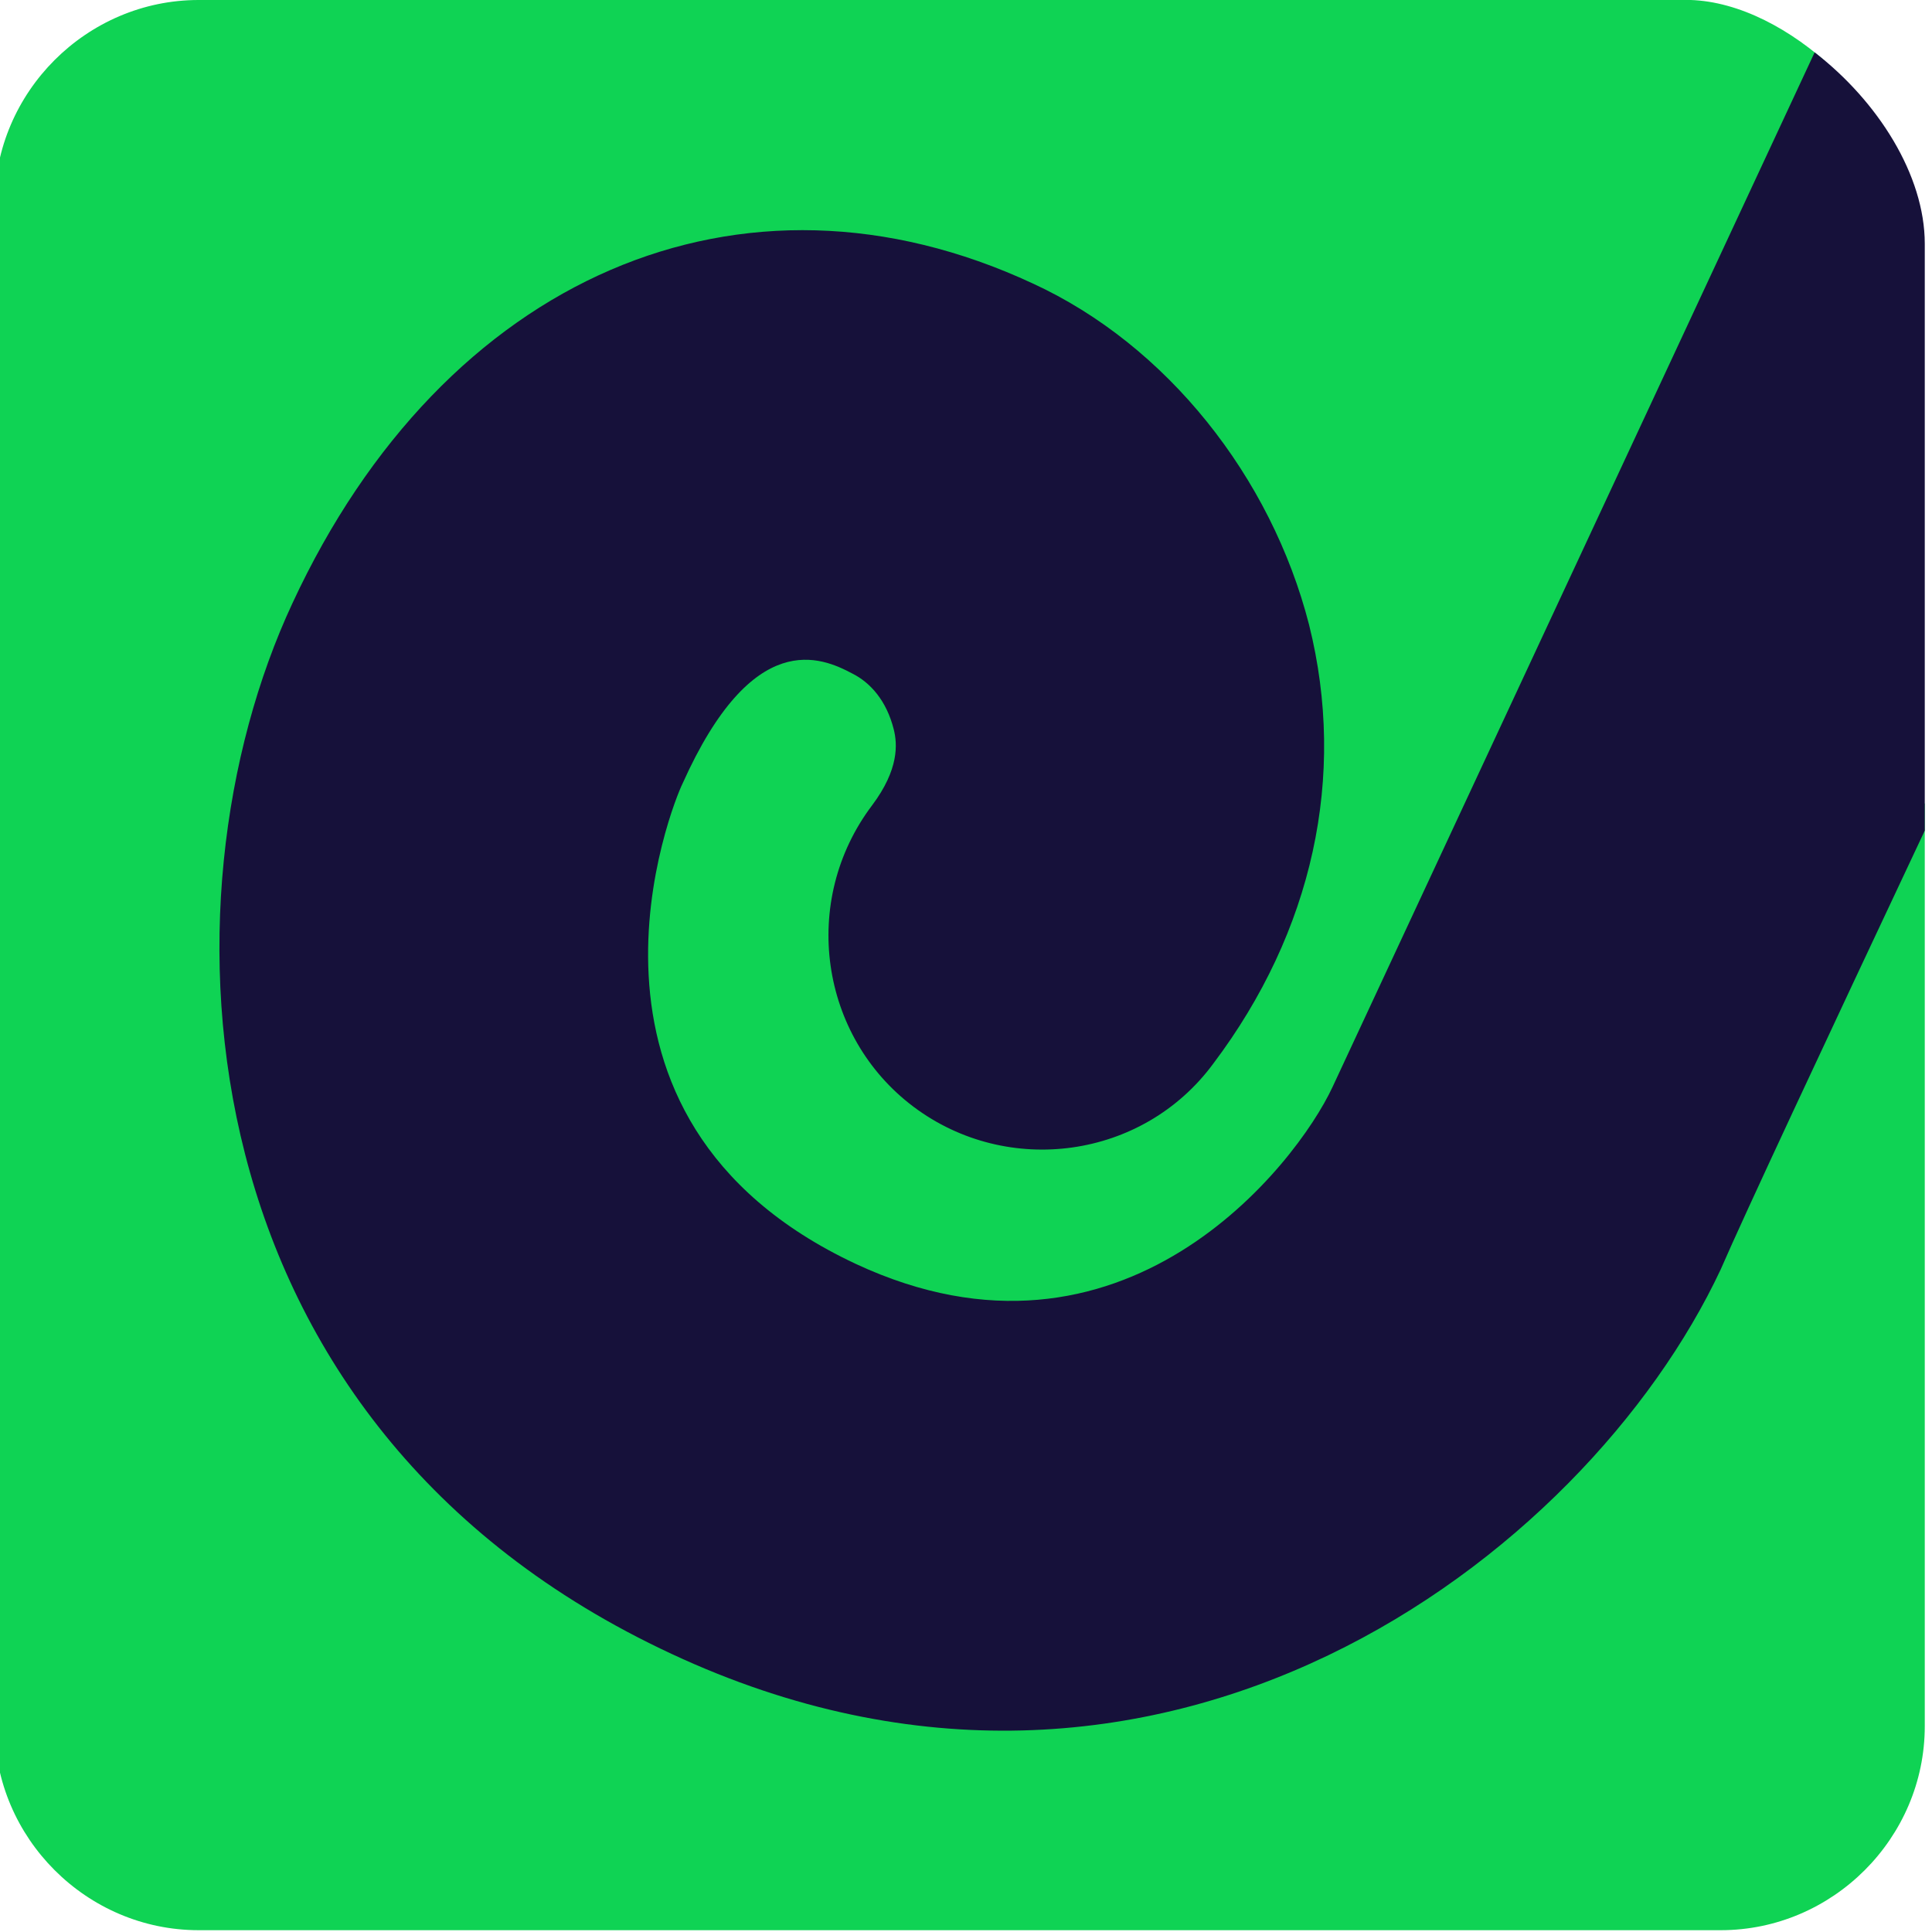
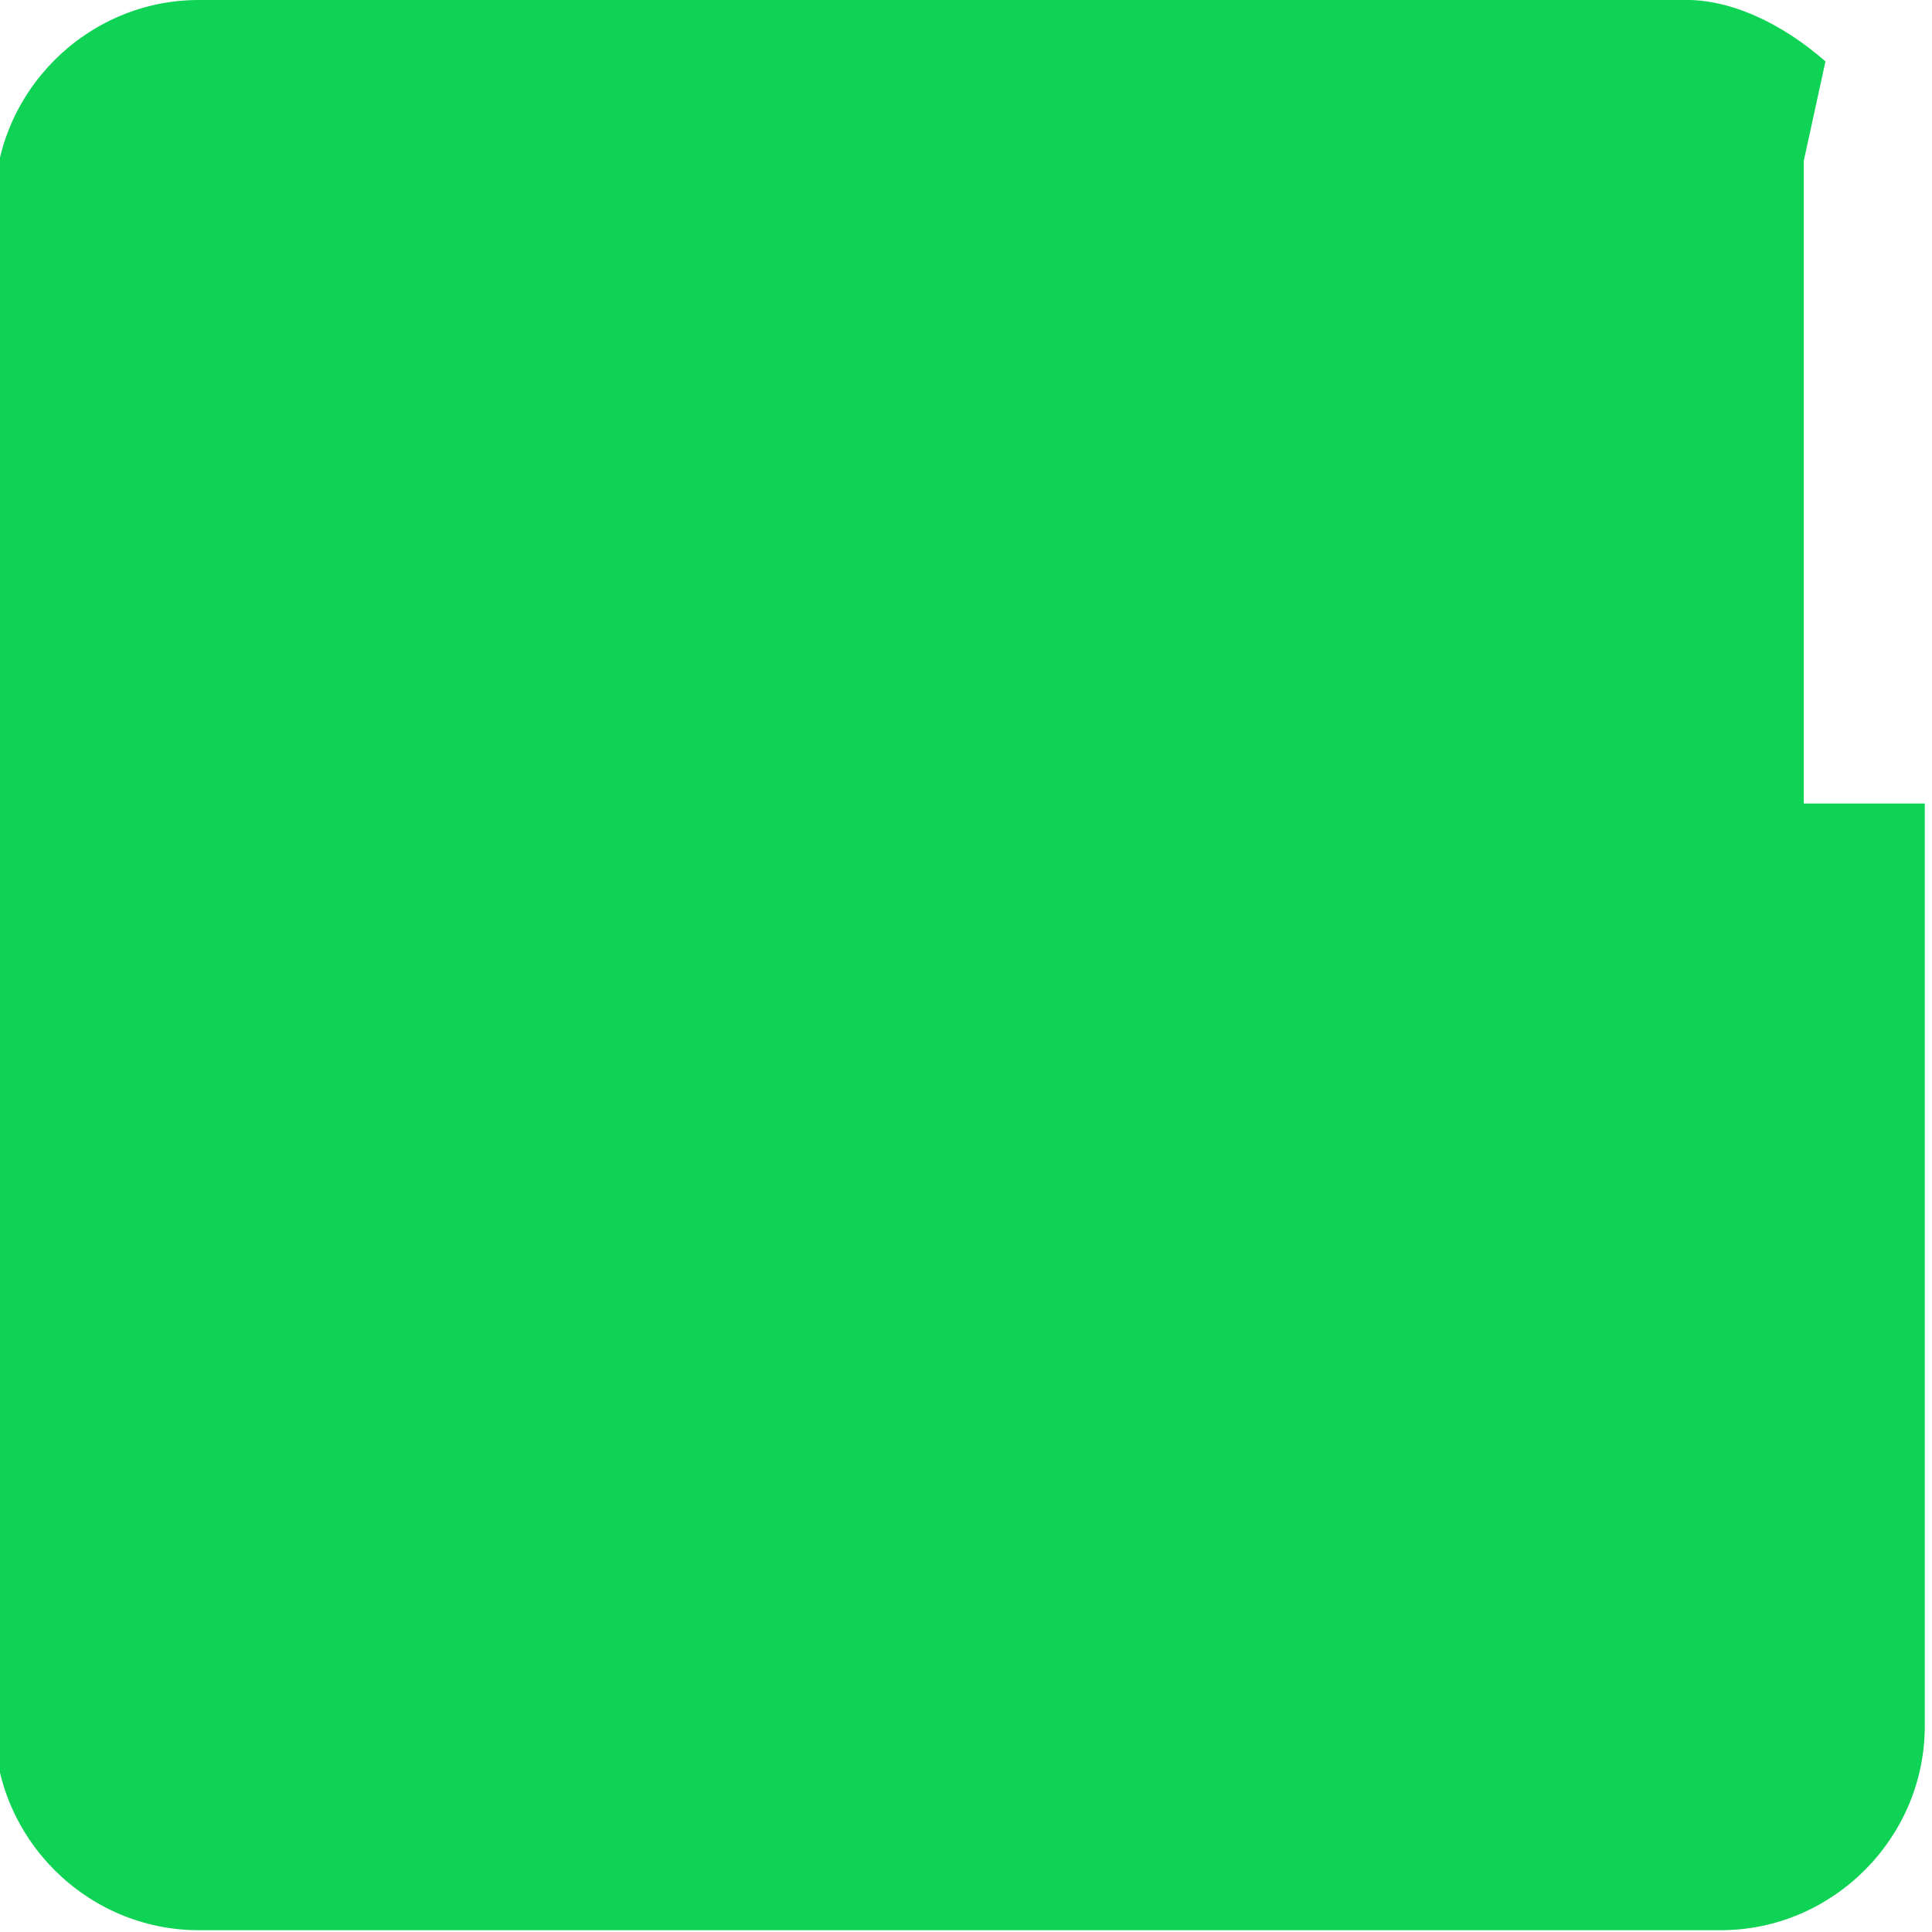
<svg xmlns="http://www.w3.org/2000/svg" version="1.2" viewBox="0 0 107 107" width="107" height="107">
  <title>geckoboard-logo-vector-svg</title>
  <style>
		.s0 { fill: #0fd354 } 
		.s1 { fill: #16113a } 
	</style>
-   <path id="Layer" fill-rule="evenodd" class="s0" d="m196.4 44.9c1.1 5.3 4.8 8.6 9.6 8.6 3.3 0 7.1-0.8 9.5-5.1l12.6 2.6c-3.8 9.4-11.8 13.9-22 13.9-12.8 0-23.4-9.5-23.4-23.5 0-14 10.6-23.5 23.5-23.5 12.6 0 22.6 9 22.9 23.5v3.5zm0.2-8.7h18.3c-1.3-4.8-4.9-7-8.9-7-4 0-8.1 2.5-9.4 7zm67.6 8.4l13 2.8c-2.2 10.5-11.6 17.3-22.6 17.3-13.3 0-24.2-9.5-24.2-23.5 0-14 11-23.5 24.2-23.5 10.8 0 20.2 6.6 22.6 17.1l-13.3 3.2c-1.2-5.4-4.9-7.9-9.4-7.9-6.4 0-10.6 4.7-10.6 11.1 0 6.5 4.2 11.1 10.6 11.1 4.6 0.1 8.2-2.3 9.7-7.7zm105.8-3.4c0 14.1-11.1 23.4-24.3 23.4-13.4 0-24.6-9.4-24.6-23.4 0-14 11.1-23.3 24.6-23.3 13.2 0 24.3 9.4 24.3 23.3zm-13.6 0c0-6.9-5.2-11.5-10.7-11.5-5.7 0-11 4.6-11 11.5 0 7 5.2 11.5 11 11.5 5.5 0 10.7-4.5 10.7-11.5zm114.8 0c0 14.1-11.1 23.4-24.3 23.4-13.4 0-24.6-9.4-24.6-23.4 0-14 11.1-23.3 24.6-23.3 13.2 0 24.3 9.4 24.3 23.3zm-13.6 0c0-6.9-5.2-11.5-10.7-11.5-5.7 0-11 4.6-11 11.5 0 7 5.2 11.5 11 11.5 5.5 0 10.7-4.5 10.7-11.5zm57.6-5.9v28.1h-13.6v-3.3c-3.1 2.7-7.3 4.6-13.3 4.6-9.9 0-16.5-5.7-16.5-14.5 0-8.7 6.6-14.3 18.5-14.3h11.3v-0.9c0-3.7-2.6-6.2-6.3-6.2-4.2 0-6.7 1.7-7.4 5.6l-13.4-2.7c1.9-8.6 9.7-14 20.3-14 12.5 0 20.4 6.3 20.4 17.6zm-13.7 10.6v-1h-9.7c-3.5 0-5.7 1.9-5.7 4.6 0 2.8 2.5 4.6 6.2 4.6 4.8 0 9.2-3.2 9.2-8.2zm48.5-27.1l-0.6 14.1h-2.6c-9.9 0-15.3 5.1-15.3 16.6v13.9h-14.1v-44.4h14.1v8.5c3.2-5.3 8-9.1 15.3-9.1 1.3 0 2.2 0.1 3.2 0.4zm-368.8 68.7c0 10.5-8.3 26.1-26.1 26.1-18 0-26.1-15.3-26.1-26.1 0-11.8 7.1-19.8 17.7-19.8 4.8 0 9.8 2.4 13 6.3 3.3 3.9 4.4 9.1 3.3 14.4-0.8 3.9-4.6 6.3-8.4 5.5-3.9-0.8-6.3-4.6-5.5-8.4 0.3-1.5-0.1-2.2-0.4-2.6-0.6-0.8-1.3-1.1-2-1.1-1.1-0.1-3.6 0-3.5 5.6 0 0.7 0.5 11.9 11.9 11.9 9.8 0 11.8-9.1 11.8-11.9v-27.5c-3.5 3-8.1 4.8-13.8 4.8-11.8 0-21.7-9.4-21.7-23.5 0-13.9 9.9-23.5 21.7-23.5 5.8 0 10.4 1.8 13.8 4.9v-3.5h14.1v40.3c0 0 0.1 21.4 0.2 28.1zm-14.3-46.3c0-6.8-5.2-11.5-10.9-11.5-6.2 0-10.7 4.7-10.7 11.5 0 6.9 4.5 11.5 10.7 11.5 5.7 0 10.8-4.6 10.9-11.5zm432.8 22.2h-14.2v-3.5c-3.4 3.1-8 4.9-13.8 4.9-11.8 0-21.7-9.5-21.7-23.5 0-14 9.9-23.5 21.7-23.5 5.7 0 10.3 1.8 13.8 4.9v-27.1h14.2zm-14.2-22.2c0-6.8-5.1-11.5-10.9-11.5-6.2 0-10.7 4.7-10.7 11.5 0 6.9 4.5 11.5 10.7 11.5 5.8 0 10.9-4.6 10.9-11.5zm-164.3 0c0 14.1-9.9 23.5-21.7 23.5-5.7 0-10.3-1.8-13.8-4.9v3.5h-14.1v-67.9h14.1v27c3.5-3.1 8-4.9 13.8-4.9 11.8 0.2 21.7 9.8 21.7 23.7zm-13.9 0c0-6.8-4.5-11.5-10.7-11.5-5.7 0-10.9 4.7-10.9 11.5 0 6.9 5.1 11.5 10.9 11.5 6.2 0 10.7-4.6 10.7-11.5zm-95.4 22l-11.8-15.1-6.7 7.6v7.5h-14.1v-67.8h14.1v41.2l16-17.8h16.5l-16.3 18.6 19.8 25.8z" />
  <path id="Path" class="s0" d="m101.1 3.4l-1.2 5.5v35.6h6.7v51.1c0 6.2-5.1 11.3-11.3 11.3h-84.3c-6.2 0-11.3-5.1-11.3-11.3v-84.3c0-6.2 5.1-11.3 11.3-11.3h82.1c2.7-0.1 5.6 1.3 8 3.4z" />
-   <path id="Path_1_" class="s1" d="m100.5 2.9c3.5 2.7 6.1 6.8 6.1 10.6v32.5c-5.6 11.9-10 21.3-11.3 24.3-7.5 16-31.1 33.9-58.1 21.3-27.3-12.7-28.7-41.7-21-58.2 8.4-18.1 24.9-25.2 41-17.7 7.4 3.4 13.2 10.7 15.3 18.9 2.1 8.4 0.2 17-5.3 24.3-3.9 5.3-11.4 6.3-16.6 2.4-5.2-3.9-6.3-11.4-2.3-16.7 1.5-2 1.4-3.4 1.2-4.2-0.4-1.6-1.3-2.6-2.3-3.1-1.7-0.9-5.5-2.6-9.4 6.1-0.5 1-7.7 18.5 9.6 26.6 14.8 6.9 24.4-5.5 26.4-9.8z" />
</svg>